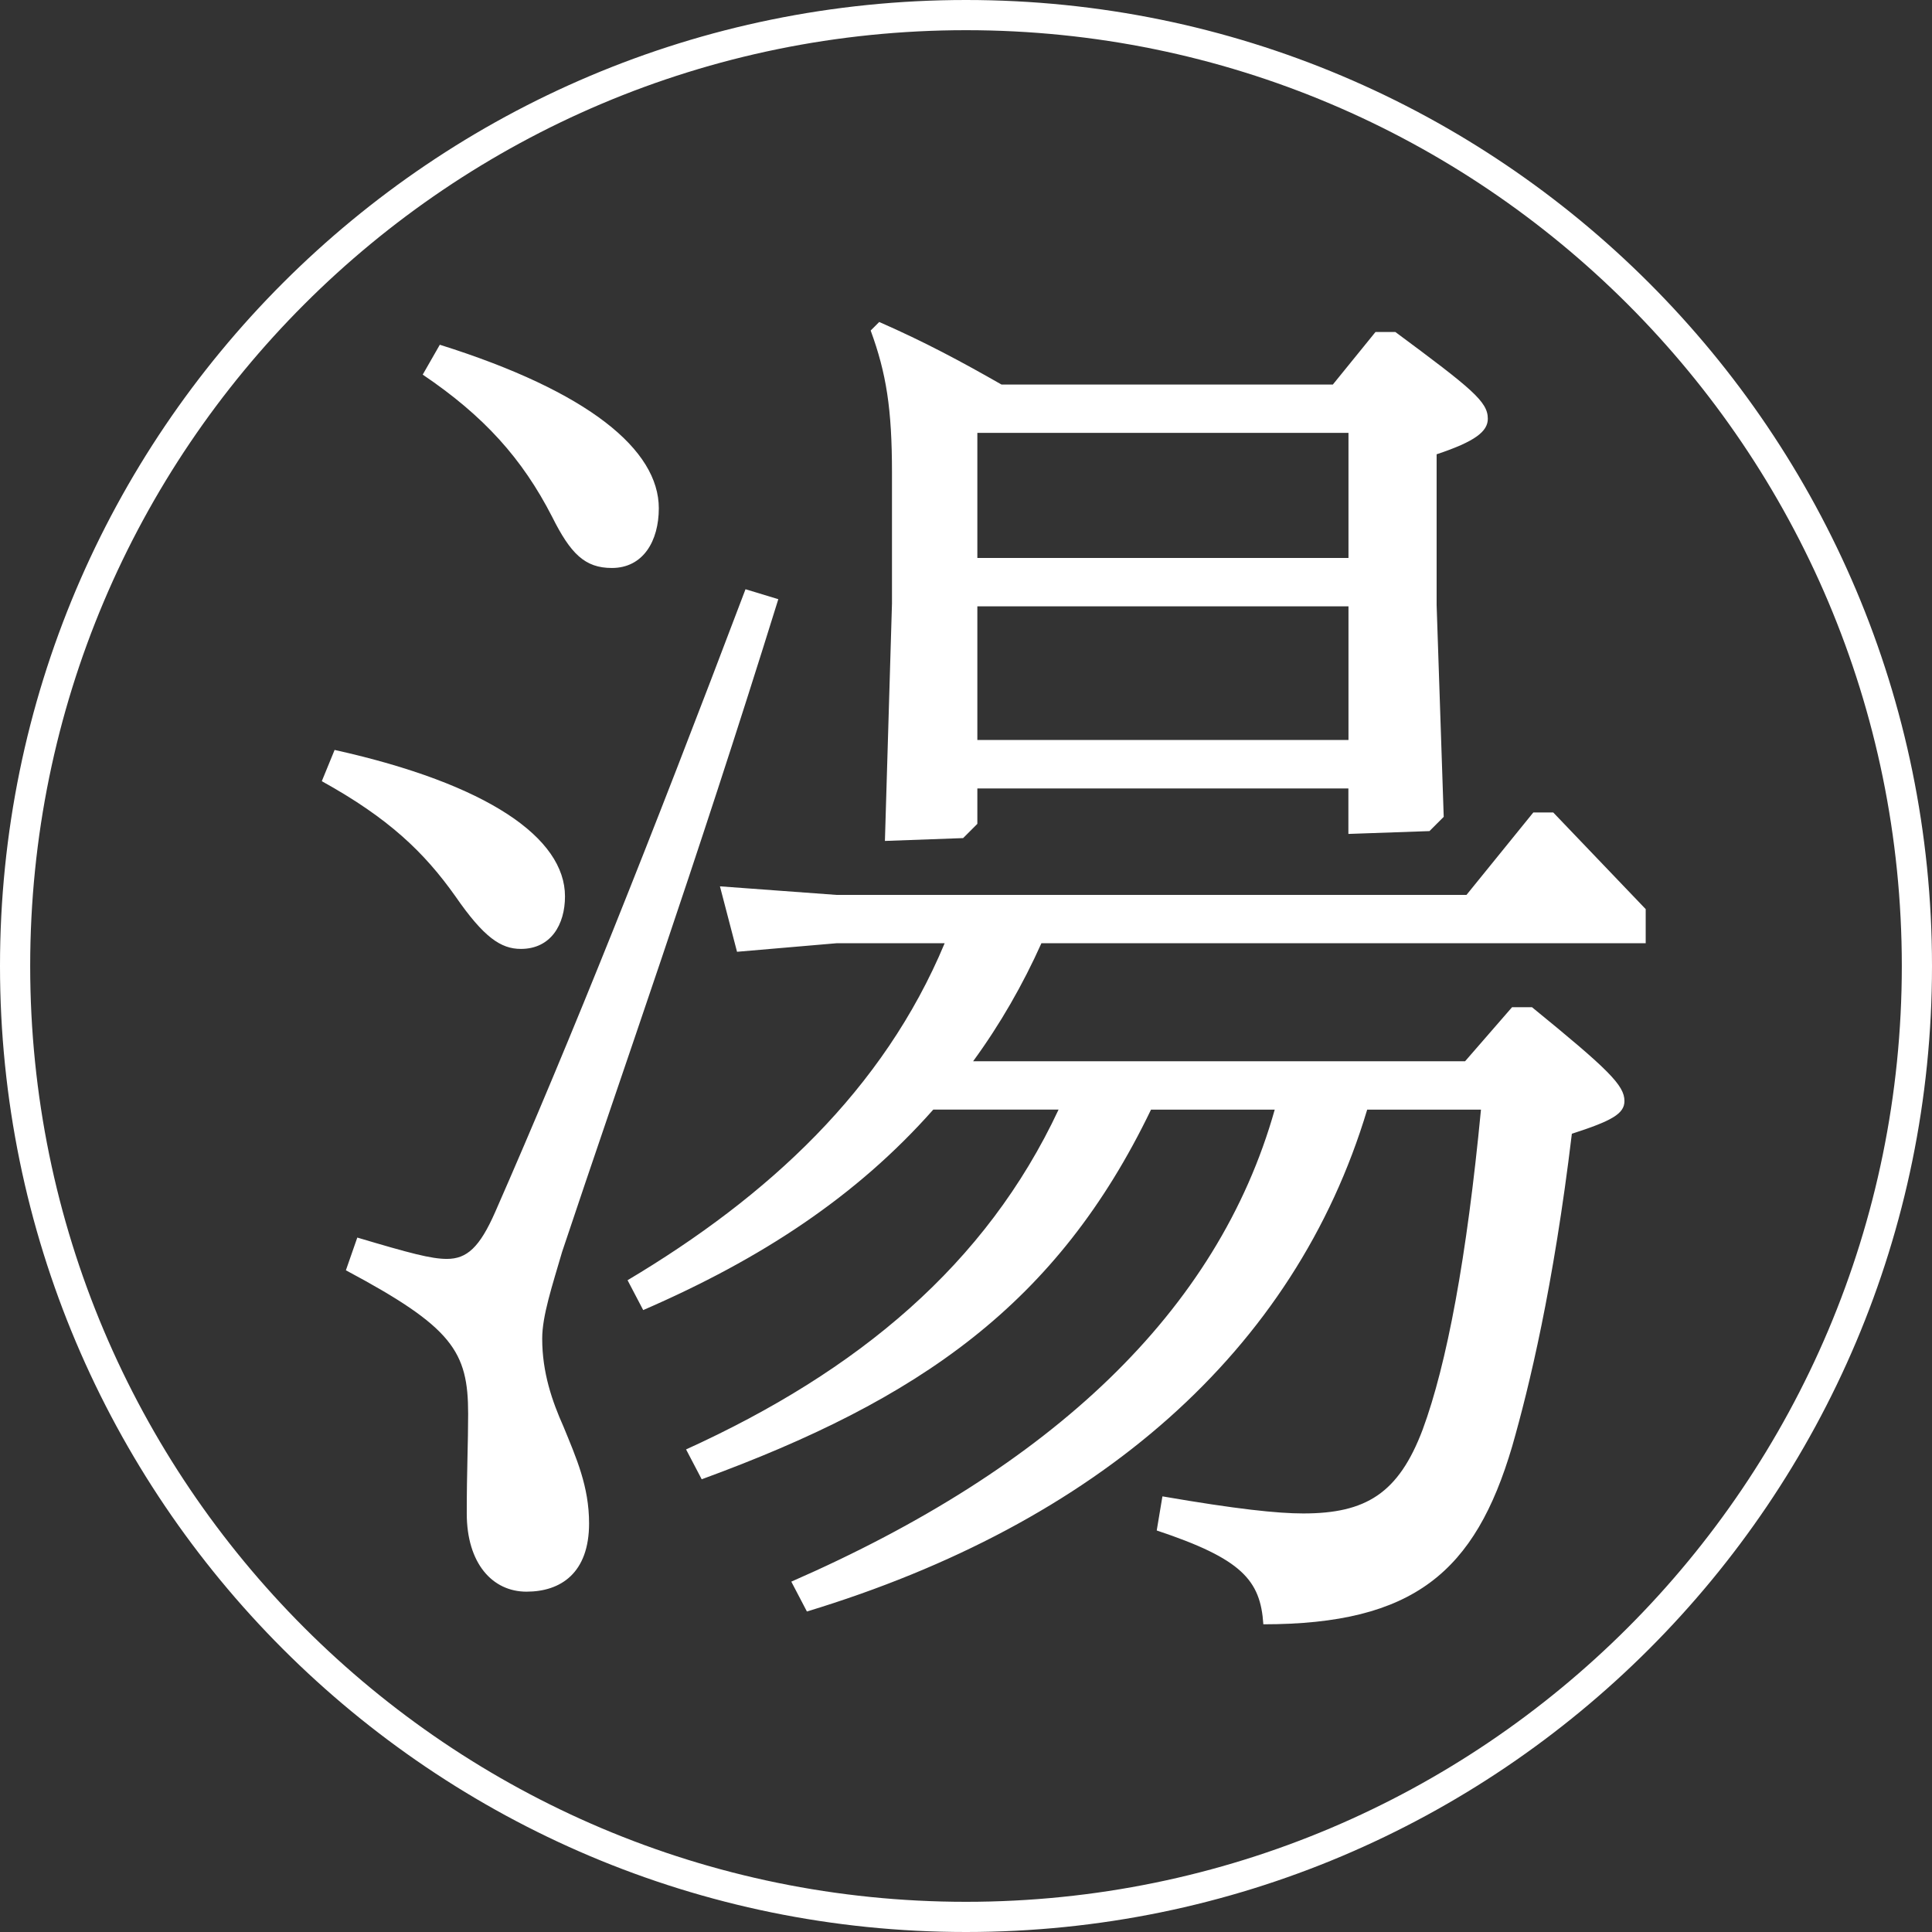
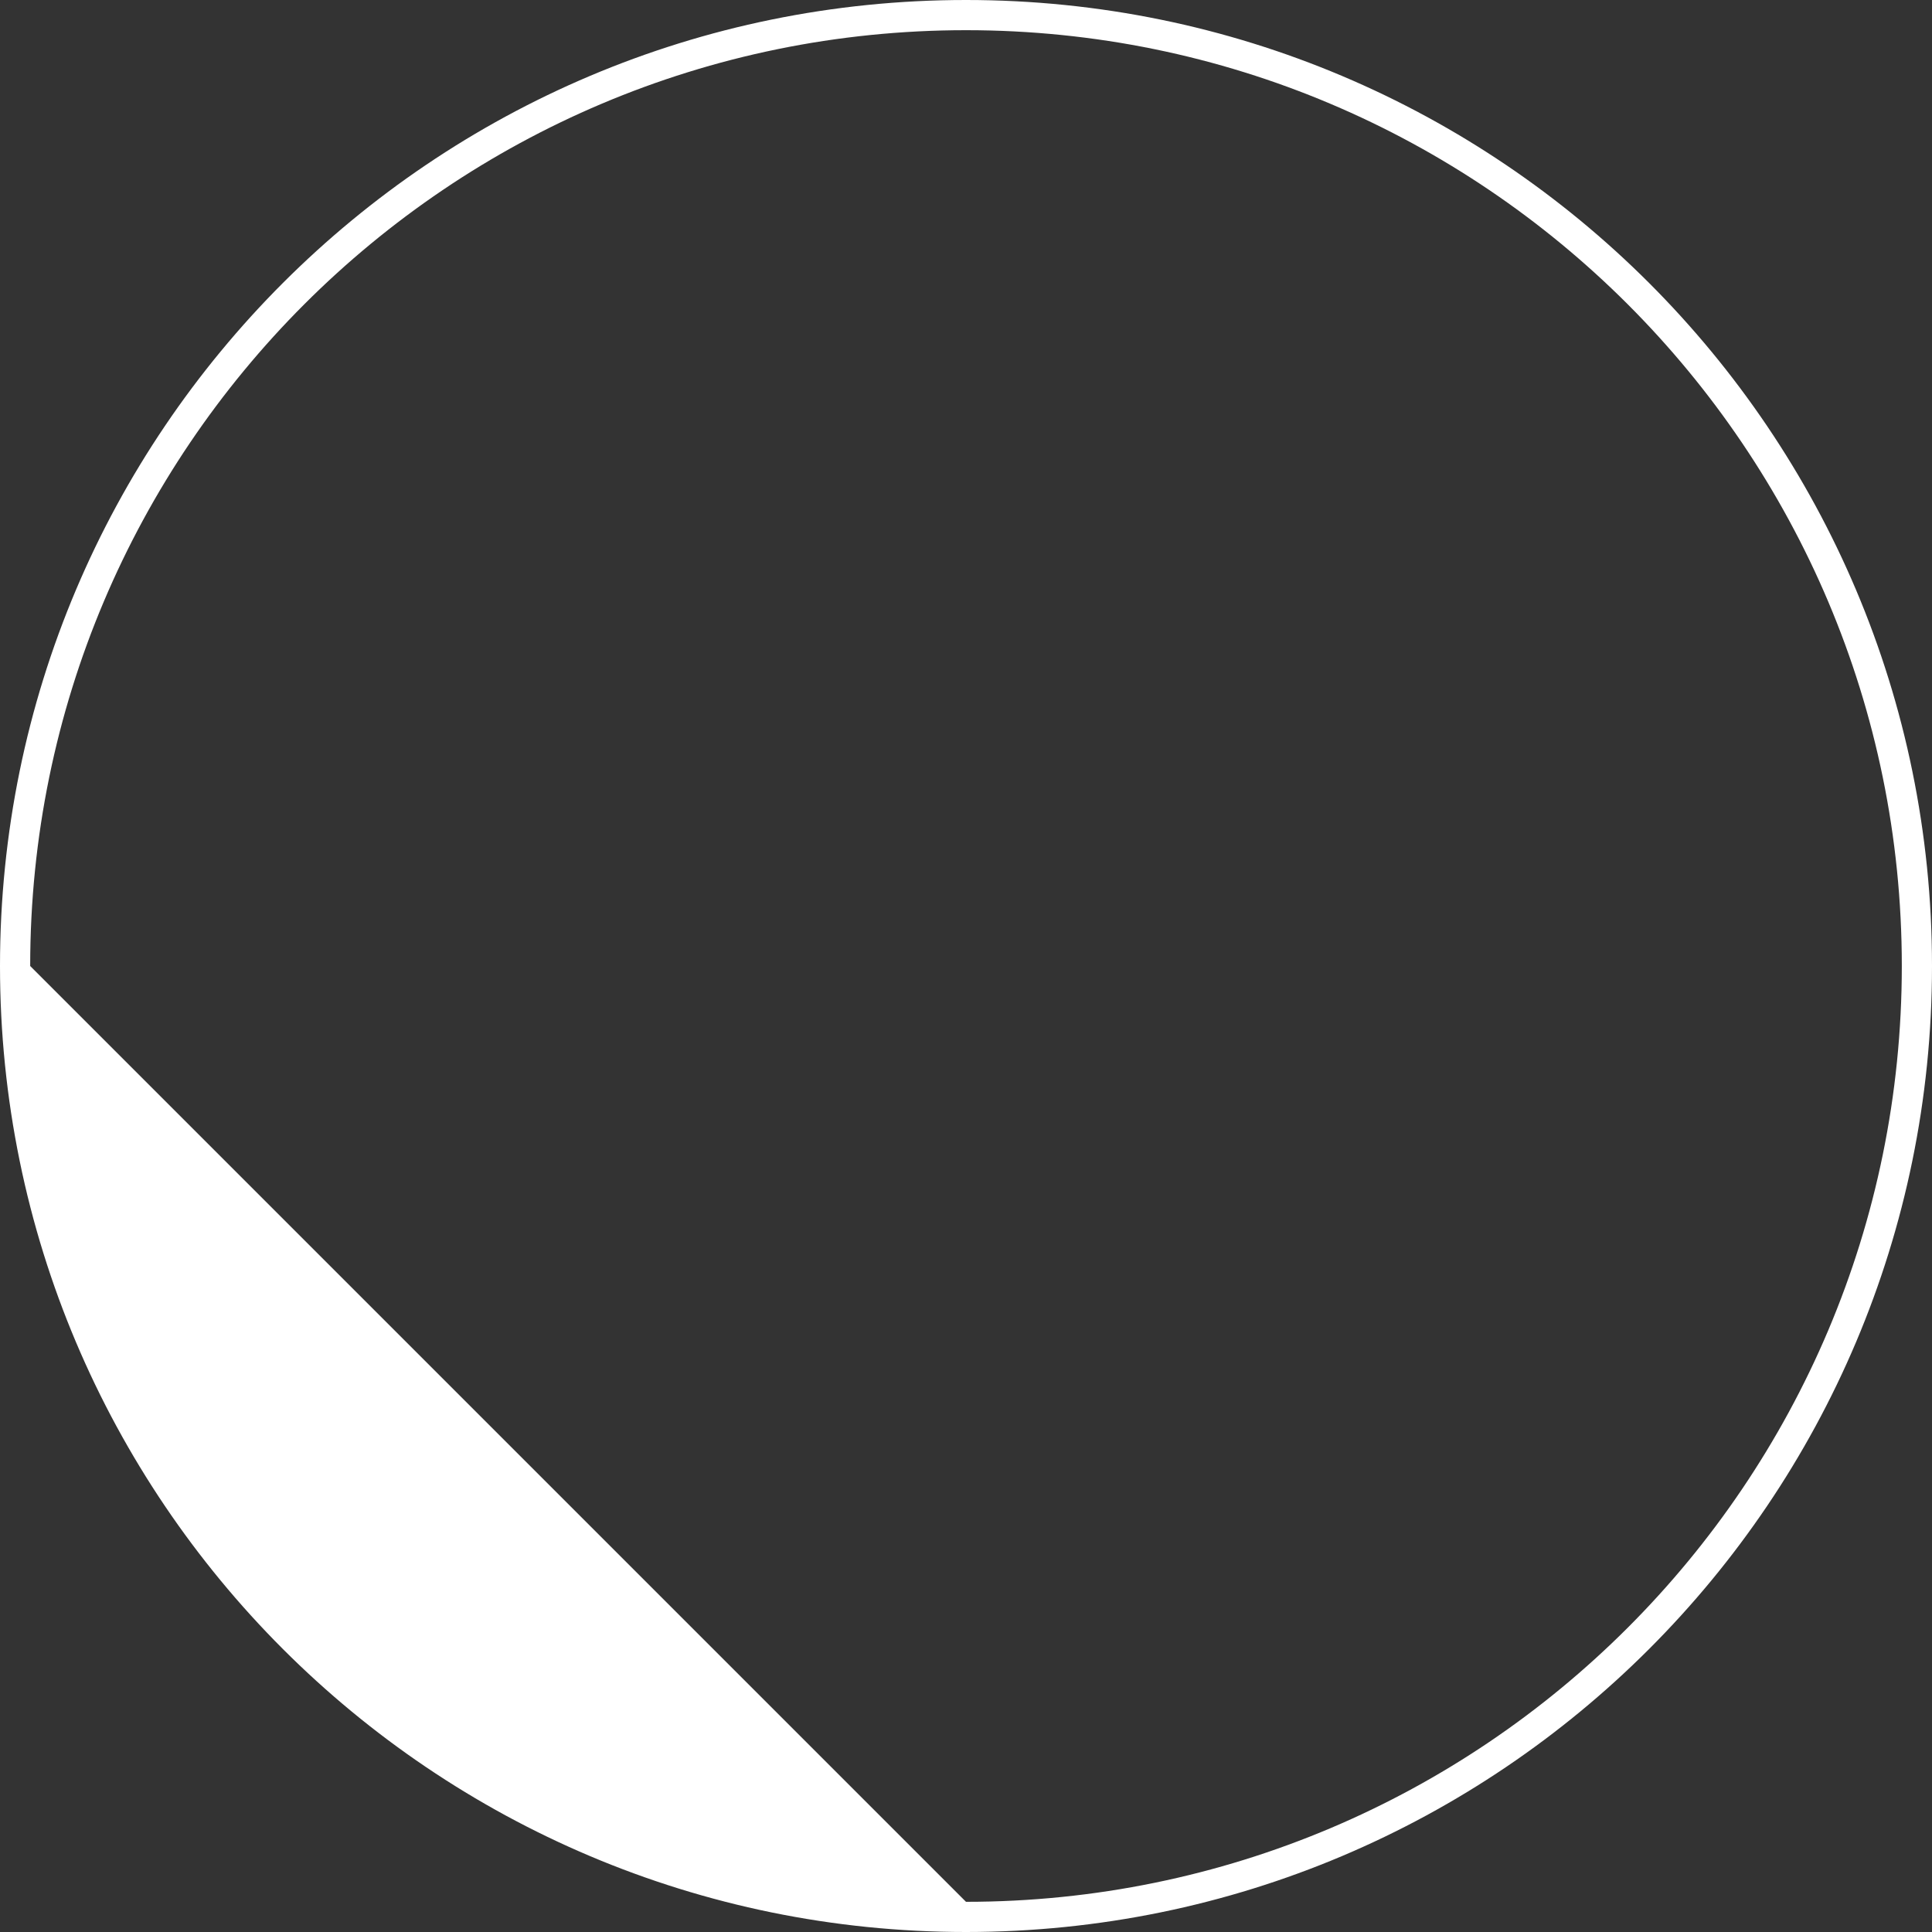
<svg xmlns="http://www.w3.org/2000/svg" width="64" height="64" viewBox="0 0 64 64" fill="none">
  <rect x="0" y="0" width="64" height="64" fill="#333333" stroke="none" />
-   <path fill-rule="evenodd" clip-rule="evenodd" d="M32 63C49.121 63 63 49.121 63 32C63 14.879 49.121 1 32 1C14.879 1 1 14.879 1 32C1 49.121 14.879 63 32 63ZM32 64C49.673 64 64 49.673 64 32C64 14.327 49.673 0 32 0C14.327 0 0 14.327 0 32C0 49.673 14.327 64 32 64Z" fill="white" />
+   <path fill-rule="evenodd" clip-rule="evenodd" d="M32 63C49.121 63 63 49.121 63 32C63 14.879 49.121 1 32 1C14.879 1 1 14.879 1 32ZM32 64C49.673 64 64 49.673 64 32C64 14.327 49.673 0 32 0C14.327 0 0 14.327 0 32C0 49.673 14.327 64 32 64Z" fill="white" />
  <g clip-path="url(#clip0_20_670)">
-     <path d="M11.086 24.843C16.173 25.973 18.716 27.763 18.716 29.693C18.716 30.634 18.244 31.434 17.255 31.434C16.594 31.434 16.03 31.057 15.087 29.693C14.052 28.232 12.874 27.102 10.66 25.878L11.084 24.843H11.086ZM25.782 19.851C23.002 28.798 20.6 35.535 18.621 41.468C18.292 42.598 17.961 43.587 17.961 44.342C17.961 45.471 18.29 46.415 18.667 47.261C19.091 48.297 19.514 49.24 19.514 50.464C19.514 52.111 18.573 52.726 17.441 52.726C16.308 52.726 15.462 51.785 15.462 50.135C15.462 48.674 15.508 47.827 15.508 46.838C15.508 44.765 14.99 43.964 11.458 42.08L11.836 40.996C13.577 41.514 14.284 41.703 14.804 41.703C15.464 41.703 15.888 41.325 16.405 40.147C18.948 34.354 21.539 27.855 24.696 19.519L25.779 19.848L25.782 19.851ZM14.572 11.421C19.516 12.974 21.824 14.906 21.824 16.837C21.824 17.92 21.307 18.815 20.269 18.815C19.374 18.815 18.902 18.344 18.29 17.12C17.3 15.189 16.028 13.777 14.003 12.41L14.569 11.421H14.572ZM30.915 36.758C28.373 39.632 25.216 41.703 21.307 43.398L20.789 42.409C25.453 39.63 29.268 36.098 31.293 31.246H27.712L24.415 31.529L23.849 29.361L27.712 29.645H48.579L50.793 26.914H51.453L54.516 30.116V31.246H34.498C33.886 32.612 33.131 33.931 32.236 35.155H48.533L50.089 33.365H50.749C53.292 35.438 53.812 35.955 53.812 36.473C53.812 36.896 53.389 37.131 52.07 37.557C51.458 42.644 50.657 45.941 50.091 47.919C48.867 52.063 46.84 53.807 41.85 53.807C41.755 52.346 41.143 51.639 38.318 50.699L38.507 49.569C40.957 49.992 42.322 50.135 43.171 50.135C45.244 50.135 46.328 49.475 47.128 47.356C47.929 45.188 48.59 41.657 49.059 36.758H45.29C42.888 44.765 36.342 50.464 26.73 53.383L26.213 52.394C34.832 48.626 40.343 43.447 42.227 36.758H38.129C35.021 43.212 30.451 46.366 23.245 49.003L22.727 48.014C28.426 45.423 32.664 41.891 35.067 36.756H30.923L30.915 36.758ZM32.376 26.113V27.291L31.905 27.763L29.314 27.857L29.548 19.991V15.659C29.548 13.54 29.36 12.362 28.842 10.949L29.125 10.666C30.632 11.326 31.856 11.984 33.177 12.739H44.152L45.565 10.998H46.223C48.765 12.882 49.286 13.305 49.286 13.871C49.286 14.294 48.862 14.626 47.59 15.049V20.042L47.825 27.059L47.353 27.531L44.667 27.625V26.118H32.374L32.376 26.113ZM44.67 14.34H32.376V18.484H44.67V14.34ZM32.376 20.085V24.512H44.67V20.085H32.376Z" fill="white" />
-   </g>
+     </g>
  <defs>
    <clipPath id="clip0_20_670">
      <rect width="43.85" height="43.141" fill="white" transform="translate(10.662 10.665)" />
    </clipPath>
  </defs>
</svg>